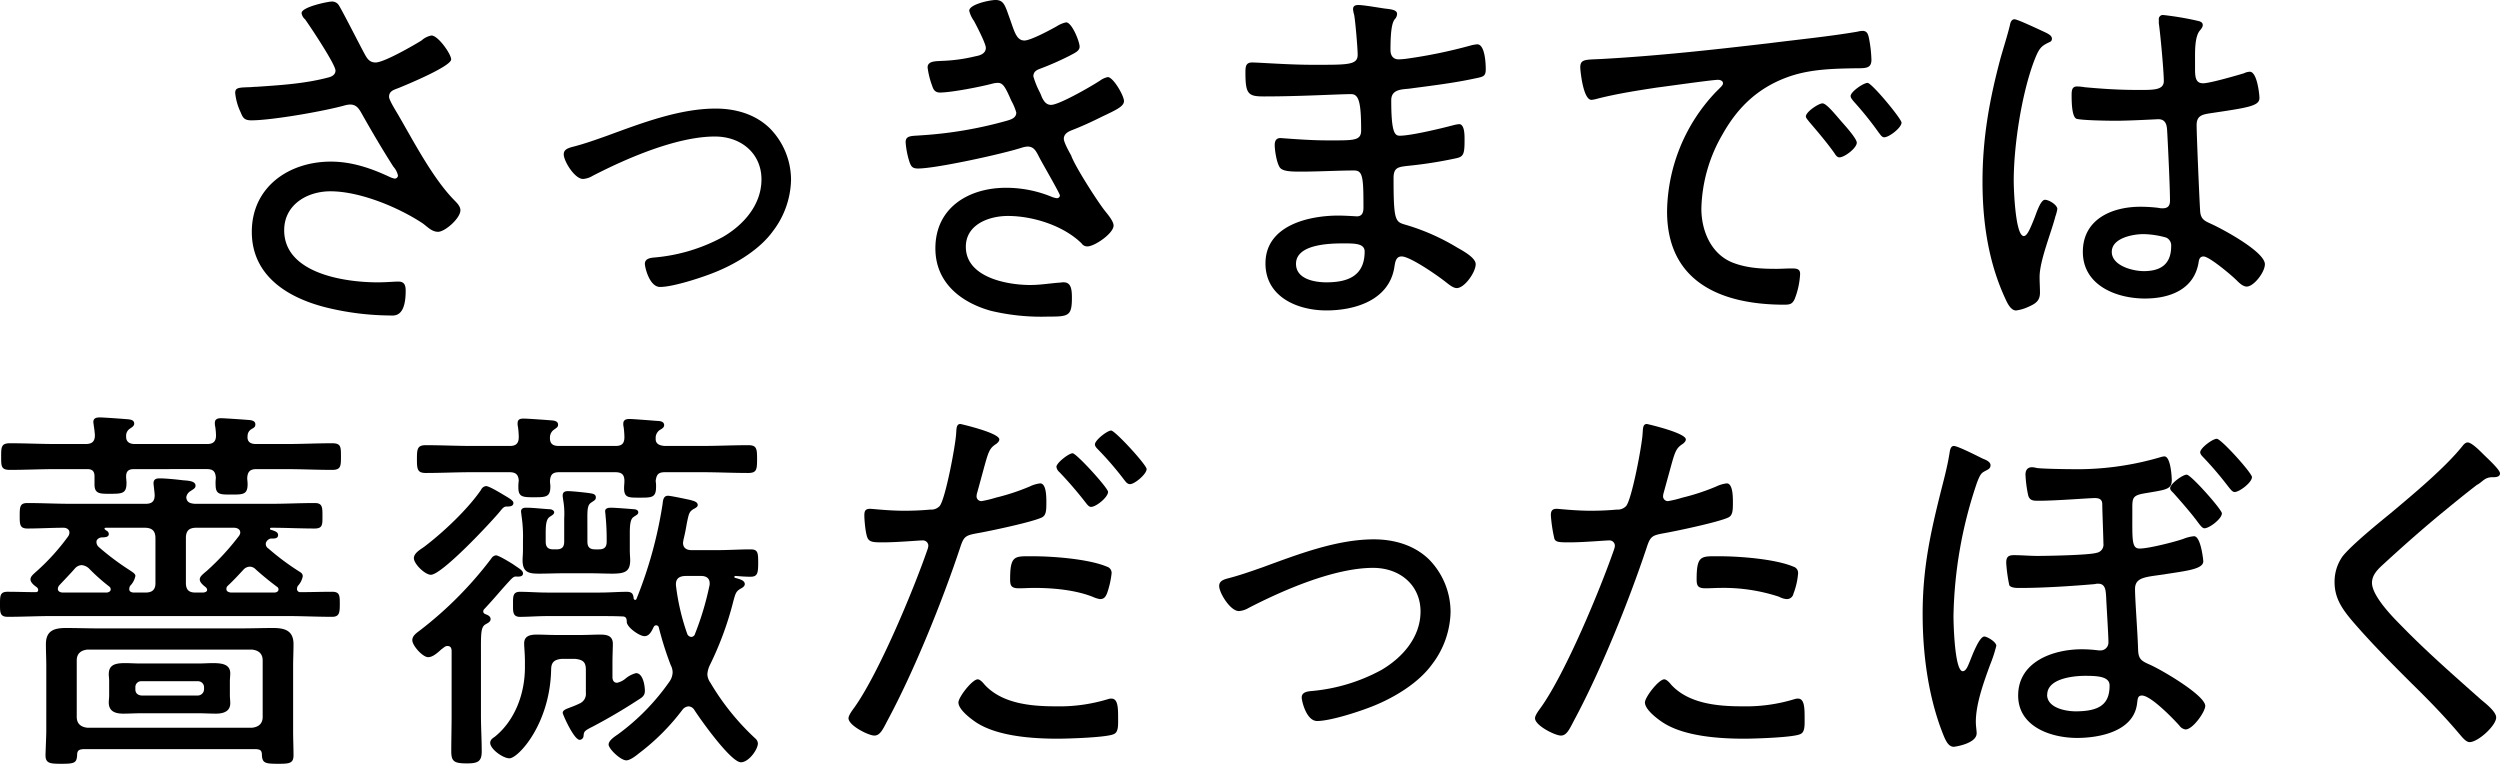
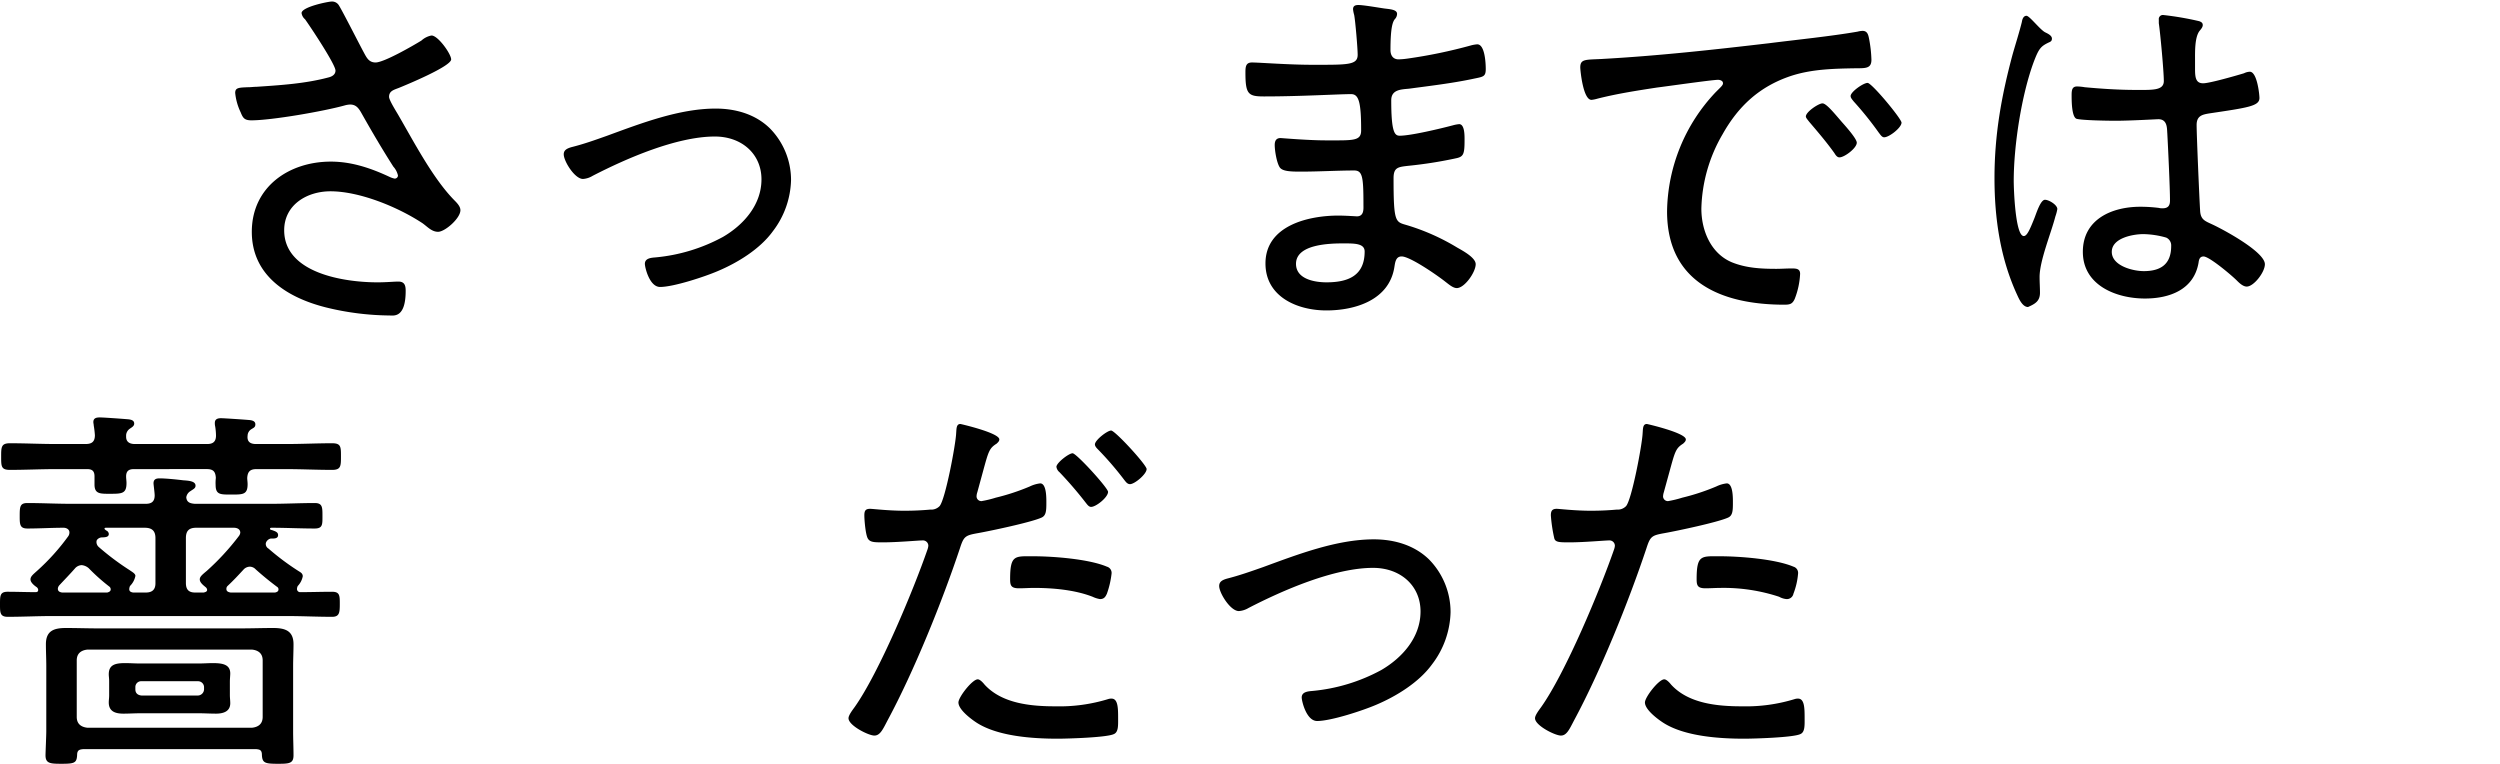
<svg xmlns="http://www.w3.org/2000/svg" viewBox="0 0 648.61 198.16">
  <g id="レイヤー_2" data-name="レイヤー 2">
    <g id="txt">
      <path d="M50.53,130.71H70.35c3.8,0,7.5-.2,11.31-.2,2,0,2,1.1,2,3.3s.1,3.31-2,3.31c-3.81,0-7.51-.2-11.21-.2-.3,0-.4.1-.4.3s.4.3.5.3c.8.3,1.6.5,1.6,1.3,0,1-1.2.9-1.8.9s-1.4.7-1.4,1.4a1.39,1.39,0,0,0,.7,1.2,64.91,64.91,0,0,0,7.9,5.9c.5.3,1,.6,1,1.3a5,5,0,0,1-1.3,2.51,1.88,1.88,0,0,0-.2.8.82.82,0,0,0,.9.8c2.7,0,5.51-.1,8.21-.1,2,0,2,1,2,3.2s-.1,3.3-2,3.3c-3.9,0-7.81-.2-11.61-.2H13.61c-3.9,0-7.71.2-11.61.2-2,0-2-1.1-2-3.2,0-2.3,0-3.3,2-3.3,2.4,0,4.8.1,7.21.1.4,0,.7-.1.7-.6a1,1,0,0,0-.4-.7c-.6-.4-1.6-1.2-1.6-2s.7-1.31,1.8-2.31a56.5,56.5,0,0,0,8-8.9,1.69,1.69,0,0,0,.3-1c0-.8-.8-1.2-1.5-1.2-3.1,0-6.3.2-9.4.2-2,0-2-1.1-2-3.31,0-2.4.1-3.3,2-3.3,3.8,0,7.5.2,11.3.2H37.83c1.5,0,2.3-.6,2.3-2.2,0-.6-.3-2.8-.3-3.1,0-1.1.7-1.3,1.6-1.3,1.6,0,4.5.3,6.1.5,1.4.1,3.2.2,3.2,1.4,0,.7-.6.9-1.3,1.4a2.24,2.24,0,0,0-1.1,1.6C48.43,130.41,49.43,130.61,50.53,130.71Zm-15.81-9c-1.3,0-2,.5-2,1.9,0,.6.1,1.1.1,1.7,0,2.7-1.1,2.8-4.1,2.8-2.7,0-4.2.1-4.2-2.4v-2.1c0-1.4-.6-1.9-1.9-1.9H14.51c-4,0-7.91.2-11.91.2-2.3,0-2.3-.9-2.3-3.41s0-3.5,2.3-3.5c4,0,7.91.2,11.91.2h7.7c1.61,0,2.41-.6,2.41-2.3a24.18,24.18,0,0,0-.3-2.5c0-.3-.1-.6-.1-.9,0-1.1.9-1.2,1.7-1.2,1,0,6.5.4,7.5.5.7.1,1.4.3,1.4,1.1,0,.6-.5.9-1.1,1.3a2.21,2.21,0,0,0-1,1.7v.4c0,1.5,1.1,1.9,2.3,1.9H53.74c1.5,0,2.3-.6,2.3-2.2a16.41,16.41,0,0,0-.2-2.3,3.75,3.75,0,0,1-.1-1c0-1,.8-1.2,1.6-1.2s6.7.4,7.6.5c.6.1,1.31.3,1.31,1.1s-.51.9-1.11,1.3a2,2,0,0,0-.9,1.6c-.2,1.7.8,2.2,2.21,2.2h7.8c4,0,7.91-.2,11.91-.2,2.3,0,2.3.9,2.3,3.4s0,3.51-2.3,3.51c-4,0-7.91-.2-11.91-.2H66.54c-1.6,0-2.3.6-2.4,2.3,0,.5.1,1,.1,1.6,0,2.7-1.2,2.7-4.1,2.7s-4.2.1-4.2-2.5A10.87,10.87,0,0,1,56,124c-.1-1.7-.7-2.3-2.4-2.3Zm-13.1,72.64c-.81.11-1.61.11-1.61,1.51-.1,2.1-.7,2.3-4.1,2.3-2.9,0-4.1-.1-4.1-2.2,0-.7.2-5.11.2-6.21V172.84c0-1.9-.1-3.8-.1-5.7,0-3.51,2.1-4.21,5.2-4.21,2.8,0,5.51.1,8.21.1H62.74c2.7,0,5.41-.1,8.11-.1,3.1,0,5.3.7,5.3,4.21,0,1.9-.1,3.8-.1,5.7v16.91c0,2.1.1,4.1.1,6.21s-1.1,2.2-4,2.2c-3.4,0-4.1-.2-4.2-2.3,0-1.4-.7-1.4-1.5-1.51Zm-6.21-42.52a1.49,1.49,0,0,0-.4.9c0,.7.5.9,1.1,1H27.82c.4-.1.9-.3.9-.8a.91.91,0,0,0-.3-.7,50,50,0,0,1-5.4-4.81,3.26,3.26,0,0,0-1.81-.8,2.43,2.43,0,0,0-1.8.9C18.11,149,16.71,150.43,15.41,151.83Zm52.74,19.51c0-1.7-1-2.6-2.71-2.8H22.62c-1.71.2-2.71,1.1-2.71,2.8V186c0,1.7,1,2.6,2.71,2.8H65.44c1.71-.2,2.71-1.1,2.71-2.8ZM37.83,153.73c1.7,0,2.5-.8,2.5-2.4V139.62c0-1.9-.9-2.7-2.8-2.7h-10c-.5,0-.4.2-.4.3s.3.3.4.4a1.07,1.07,0,0,1,.7.9c0,.7-.6.9-1.8.9a1.71,1.71,0,0,0-1.3.7,1.27,1.27,0,0,0-.1.6,1.74,1.74,0,0,0,.6,1.2,66.76,66.76,0,0,0,8,6c.7.5,1.5.9,1.5,1.5a5.09,5.09,0,0,1-1.4,2.61,2.35,2.35,0,0,0-.2.8c0,.6.4.8,1,.9Zm21.81,26.62c0,.7.1,1.4.1,2.1,0,2.2-1.9,2.7-3.7,2.7-1.6,0-3.1-.1-4.61-.1H36.52c-1.5,0-3,.1-4.5.1-2,0-3.8-.5-3.8-2.9,0-.7.1-1,.1-1.9v-3.51c0-1-.1-1.3-.1-1.9,0-2.5,1.7-2.9,4.3-2.9,1.2,0,2.5.1,4,.1H51.43c1.31,0,2.61-.1,3.81-.1,2.6,0,4.5.4,4.5,2.7,0,.5-.1,1.4-.1,2.1Zm-24.52-1.51c0,1,.6,1.51,1.6,1.61H51.33a1.65,1.65,0,0,0,1.61-1.61v-.6a1.56,1.56,0,0,0-1.61-1.5H36.72a1.5,1.5,0,0,0-1.6,1.5Zm16.71-28.51c0-.71.61-1.21,1.81-2.21a64.2,64.2,0,0,0,8.3-9,1.8,1.8,0,0,0,.4-.9c0-1-.9-1.3-1.7-1.3H50.93c-1.9,0-2.7.8-2.7,2.7v11.61c0,1.7.7,2.5,2.4,2.5h2.21c.4-.1.9-.2.9-.7a1,1,0,0,0-.4-.7C52.74,151.83,51.83,151.13,51.83,150.33Zm19.52,3.4c.5-.1.9-.3.9-.8a.75.75,0,0,0-.4-.7c-2-1.5-3.6-2.81-5.51-4.51a2.13,2.13,0,0,0-1.5-.7,2.29,2.29,0,0,0-1.7.8c-1.3,1.41-2.6,2.81-4.1,4.21a1,1,0,0,0-.3.8c0,.6.5.8,1.1.9Z" />
-       <path d="M127.28,160.63c0,.7-.7,1-1.4,1.4-1.2.8-1.1,2.61-1.1,7.91v15.71c0,3.1.2,6.2.2,9.31,0,2.6-1,3.1-3.8,3.1-3.4,0-4.1-.5-4.1-3.2,0-3.11.09-6.11.09-9.21V169c0-.8-.2-1.4-1.1-1.4a1.33,1.33,0,0,0-.8.3c-.3.2-.5.4-.8.6-1.2,1.1-2.3,2-3.4,2-1.4,0-4.1-3-4.1-4.4,0-1.1,1-1.81,1.8-2.41a97.74,97.74,0,0,0,18.71-18.81,1.64,1.64,0,0,1,1.2-.8c.7,0,3.61,1.8,4.41,2.3,1.7,1.2,2.6,1.6,2.6,2.4,0,1-1.4.8-1.9.8s-.9.41-1.3.81c-2.61,2.8-3.91,4.5-6.91,7.7a.85.85,0,0,0-.2.6c0,.4.4.6.7.7C126.68,159.63,127.28,159.93,127.28,160.63Zm4.1-29.22c-.7,0-1.2.7-1.6,1.2-2.3,2.81-15.11,16.51-18,16.51-1.5,0-4.4-2.8-4.4-4.3,0-1.3,1.6-2.2,2.6-2.9,4.9-3.7,11.31-9.71,14.81-14.81a1.66,1.66,0,0,1,1.3-1c.8,0,3.6,1.7,4.6,2.3,1.7,1,2.51,1.5,2.51,2.1C133.19,131.51,131.88,131.41,131.38,131.41Zm-9-8.9c-3.9,0-7.91.2-11.91.2-2.2,0-2.3-1-2.3-3.61s.1-3.6,2.3-3.6c4,0,8,.2,11.91.2h9.91c1.5,0,2.3-.6,2.3-2.3a21.12,21.12,0,0,0-.2-2.6,3.75,3.75,0,0,1-.1-1c0-1.1.8-1.2,1.6-1.2,1,0,6.5.4,7.6.5.6.1,1.3.3,1.3,1.1,0,.6-.4.8-1.1,1.3a2.42,2.42,0,0,0-1,1.9c-.1,1.7.7,2.3,2.3,2.3H159.7c1.6,0,2.3-.6,2.3-2.3a22.22,22.22,0,0,0-.2-2.6,3.06,3.06,0,0,1-.09-.9c0-1,.79-1.2,1.6-1.2s5.9.4,7.1.5c.7,0,1.9.1,1.9,1.1,0,.6-.5.9-1.2,1.3a2.53,2.53,0,0,0-1,1.8v.5c0,1.4,1.2,1.7,2.3,1.8h9.71c4,0,8-.2,12-.2,2.2,0,2.3.9,2.3,3.6s-.1,3.61-2.3,3.61c-4,0-8-.2-12-.2h-9.61c-1.7,0-2.2.6-2.4,2.3a7.57,7.57,0,0,1,.1,1.5c0,2.8-1.1,2.8-4.1,2.8s-4.2.1-4.2-2.5c0-.6.09-1.2.09-1.8,0-1.7-.7-2.3-2.4-2.3H145.09c-1.7,0-2.3.6-2.4,2.3,0,.5.1.9.1,1.4,0,2.7-1.1,2.8-4.1,2.8s-4.2,0-4.2-2.5a10.87,10.87,0,0,1,.1-1.8c-.1-1.6-.8-2.2-2.41-2.2ZM152,173.74c0-2-.8-2.6-2.8-2.8h-3.51c-1.9.2-2.7.9-2.7,2.8-.3,14.21-8.6,23-10.81,23-1.7,0-5-2.41-5-4,0-.8.6-1.2,1.2-1.6,5.31-4.3,7.81-11.3,7.81-18v-1.4c0-2.2-.2-3.8-.2-4.8,0-2,1.6-2.3,3.3-2.3s3.2.1,4.9.1h6.71c1.6,0,3.2-.1,4.8-.1s3.3.2,3.3,2.4c0,1.2-.1,3-.1,5v3.6c0,.8.3,1.5,1.2,1.5a5,5,0,0,0,2.2-1.1,7,7,0,0,1,2.71-1.4c1.8,0,2.3,3.2,2.3,4.61,0,1.2-.7,1.7-1.7,2.3-3.81,2.5-7.91,4.9-11.91,7-2.2,1.1-2.2,1.3-2.3,2.4a1.07,1.07,0,0,1-1,1c-1.5,0-4.41-6.6-4.41-7,0-.8,1.21-1.1,1.91-1.4a24.43,24.43,0,0,0,2.4-1,2.7,2.7,0,0,0,1.7-2.8Zm38.52-24c0,.1.2.2.3.2,1,.3,2.41.6,2.41,1.6,0,.6-.7,1-1.11,1.2-1.2.7-1.3,1.3-1.8,3a83.5,83.5,0,0,1-6.2,16.91,6.54,6.54,0,0,0-.6,2.3,4.19,4.19,0,0,0,.8,2.2,64,64,0,0,0,11.61,14.41,1.89,1.89,0,0,1,.7,1.3c0,1.61-2.4,4.91-4.4,4.91-2.61,0-10.51-11.11-12.11-13.61a1.86,1.86,0,0,0-1.5-.9,2.24,2.24,0,0,0-1.5.8,57.58,57.58,0,0,1-11.51,11.51c-.7.6-2.2,1.7-3.11,1.7-1.5,0-4.6-3-4.6-4.11s1.8-2.2,2.5-2.7a58,58,0,0,0,13.21-13.51,4.47,4.47,0,0,0,.9-2.5,4.14,4.14,0,0,0-.5-1.9,85.19,85.19,0,0,1-3.1-9.81.67.67,0,0,0-.7-.5.68.68,0,0,0-.6.4c-.5,1-1.1,2.41-2.4,2.41s-4.6-2.31-4.6-3.71c0-.7-.11-1.3-.9-1.4-2.11-.1-4.11-.1-6.21-.1H142c-2.5,0-4.9.2-7.1.2-1.9,0-1.8-1.4-1.8-3.2,0-2-.1-3.3,1.8-3.3,2.2,0,4.6.2,7.1.2H155.5c2.6,0,5-.2,7.11-.2,1.4,0,1.7.6,1.8,1.8.1.2.2.3.4.3s.2-.1.3-.2a110.42,110.42,0,0,0,6.8-24.72c.1-.9.2-2.1,1.4-2.1.7,0,4.91.9,5.81,1.1.6.2,1.9.4,1.9,1.3,0,.5-.6.8-1,1-1.2.7-1.3,1.2-1.8,3.61-.2,1.1-.4,2.4-.9,4.4,0,.2-.11.6-.11.8,0,1.4,1,1.9,2.21,1.9H186c3,0,6-.2,8.71-.2,1.9,0,2,.8,2,3.5s-.2,3.6-2,3.6c-1.3,0-2.5-.1-3.81-.2C190.62,149.42,190.52,149.52,190.52,149.73Zm-38.12-9.21c0,1.4.6,2,2,2h1c1.4,0,2-.6,2-2v-.7a61.13,61.13,0,0,0-.3-6.11c0-.3-.1-.8-.1-1.1,0-.8.9-.9,1.5-.9,1,0,4.91.3,6,.4.4,0,1.1.2,1.1.8s-.7.8-1.2,1.2c-.9.51-1,2.31-1,4.21v4.2c0,1.5.1,2,.1,2.8,0,3-1.4,3.5-4.71,3.5-1.6,0-3.7-.1-6.2-.1h-6.21c-2.2,0-4.4.1-6.6.1-2.7,0-4.2-.4-4.2-3.5,0-.8.1-1.4.1-2.8v-2.2a36.75,36.75,0,0,0-.4-6.71c0-.3-.1-.7-.1-.9,0-.8.6-1,1.3-1,1.9,0,4.2.3,6.2.4.4,0,1.1.3,1.1.8s-.6.8-1.2,1.2c-1.1.81-1,2.91-1,5.71v.7c0,1.4.6,2,2,2h.8c1.4,0,2-.6,2-2v-6.1a20.25,20.25,0,0,0-.3-4.91c0-.2-.1-.6-.1-.9,0-1,.6-1.2,1.41-1.2,1,0,5,.4,6,.6.6.1,1.2.3,1.2,1s-.4.8-1.1,1.3c-1,.6-1.1,1.6-1.1,4Zm26.92,24.72a1.05,1.05,0,0,0,1-.8,76.1,76.1,0,0,0,3.7-12.31,2.49,2.49,0,0,0,.1-.8c0-1.4-1-1.91-2.2-1.91H178c-1.81,0-2.81.71-2.61,2.61a58.45,58.45,0,0,0,2.91,12.41A1.19,1.19,0,0,0,179.32,165.24Z" />
      <path d="M259.27,114c0,.5-.4.8-.7,1.1-1.91,1.2-2.11,2-3.51,7.11l-1.5,5.5a3.59,3.59,0,0,0-.2,1.1,1.24,1.24,0,0,0,1.3,1.2,28.45,28.45,0,0,0,3.71-.9,56.63,56.63,0,0,0,8.8-2.9,8.42,8.42,0,0,1,2.7-.8c1.7,0,1.6,4,1.6,5.2,0,2-.1,3.2-1.3,3.7-2.7,1.21-13.11,3.41-16.41,4s-3.7.8-4.7,3.9c-4.6,13.81-11.91,31.92-18.81,44.73-1.2,2.3-1.91,3.9-3.41,3.9s-6.7-2.6-6.7-4.5c0-.8,1.1-2.2,1.6-2.9,6.3-8.91,15.21-30.22,18.91-40.93a3.71,3.71,0,0,0,.2-.9,1.39,1.39,0,0,0-1.5-1.4c-1.1,0-6.5.5-10.2.5-2.31,0-3.41,0-4-1s-.9-4.8-.9-6,.3-1.7,1.5-1.7c.7,0,4.71.5,8.91.5,2.3,0,4.5-.1,6.7-.3a3,3,0,0,0,2.41-.9c1.5-1.7,4.2-16.11,4.3-18.91.1-1.1,0-2.4,1.1-2.4C249.26,110,259.27,112.3,259.27,114Zm-3.81,63.64c4.51,4.91,12,5.61,18.32,5.61a43,43,0,0,0,13.8-1.9,2.54,2.54,0,0,1,.81-.1c1.7,0,1.7,2.6,1.7,5.2,0,1.7.1,3.5-1.1,4-1.81.9-12.11,1.2-14.61,1.2-6.41,0-15.41-.6-20.92-4.1-1.4-.9-4.8-3.4-4.8-5.3,0-1.4,3.6-6,5-6C254.26,176.24,255.06,177.14,255.46,177.64Zm12.61-33.32c5.1,0,14.41.7,19.11,2.7a1.67,1.67,0,0,1,1.21,1.8,23.08,23.08,0,0,1-1.21,5.21c-.4.9-.8,1.4-1.8,1.4a7,7,0,0,1-1.9-.6c-4.6-1.8-10.31-2.3-15.21-2.3-1.3,0-2.6.1-3.9.1-2,0-2.3-.7-2.3-2.3C262.07,143.92,263.27,144.32,268.07,144.32Zm19.41-16.71c0,1.4-3.1,3.9-4.4,3.9-.6,0-1-.6-1.4-1.1a101.27,101.27,0,0,0-6.8-7.9,2.19,2.19,0,0,1-.8-1.4c0-1,3.2-3.51,4.2-3.51S287.48,126.61,287.48,127.61Zm10-5.9c0,1.3-3.1,3.9-4.3,3.9-.7,0-1.1-.6-1.5-1.1a83.82,83.82,0,0,0-6.81-7.91c-.3-.3-.8-.8-.8-1.3,0-1.1,3.2-3.6,4.21-3.6S297.49,120.61,297.49,121.71Z" />
      <path d="M318.3,150.13c3.2-.81,6.31-1.91,9.41-3,9-3.3,19.11-7.2,28.72-7.2,5.3,0,10.5,1.5,14.31,5.2a19.48,19.48,0,0,1,5.6,13.71,23.15,23.15,0,0,1-4.8,13.51c-3.4,4.7-9.31,8.31-14.51,10.51-3.5,1.5-11.71,4.2-15.31,4.2-2.8,0-4-5.2-4-6.1,0-1.5,1.71-1.6,2.81-1.7a46.31,46.31,0,0,0,17.81-5.41c5.5-3.2,10.21-8.5,10.21-15.21s-5.21-11.31-12.31-11.31c-10.11,0-23.42,5.81-32.32,10.41a5.7,5.7,0,0,1-2.51.8c-2.2,0-5.1-4.7-5.1-6.5C316.3,150.83,317.3,150.43,318.3,150.13Z" />
      <path d="M437.38,114c0,.5-.4.8-.7,1.1-1.9,1.2-2.1,2-3.5,7.11l-1.51,5.5a3.92,3.92,0,0,0-.2,1.1,1.25,1.25,0,0,0,1.31,1.2,28.32,28.32,0,0,0,3.7-.9,56.63,56.63,0,0,0,8.8-2.9,8.48,8.48,0,0,1,2.71-.8c1.7,0,1.6,4,1.6,5.2,0,2-.1,3.2-1.3,3.7-2.71,1.21-13.11,3.41-16.41,4s-3.71.8-4.71,3.9c-4.6,13.81-11.91,31.92-18.81,44.73-1.2,2.3-1.9,3.9-3.4,3.9s-6.71-2.6-6.71-4.5c0-.8,1.1-2.2,1.6-2.9,6.31-8.91,15.21-30.22,18.92-40.93a3.71,3.71,0,0,0,.2-.9,1.39,1.39,0,0,0-1.5-1.4c-1.11,0-6.51.5-10.21.5-2.6,0-3.7,0-4-1a39.39,39.39,0,0,1-.9-6c0-1.1.3-1.7,1.5-1.7.7,0,4.7.5,8.9.5,2.3,0,4.51-.1,6.71-.3a3,3,0,0,0,2.4-.9c1.5-1.7,4.2-16.11,4.3-18.91.1-1.1,0-2.4,1.1-2.4C427.37,110,437.38,112.3,437.38,114Zm-3.8,63.64c4.5,4.91,12,5.61,18.31,5.61a43.13,43.13,0,0,0,13.81-1.9,2.49,2.49,0,0,1,.8-.1c1.7,0,1.7,2.6,1.7,5.2,0,1.7.1,3.5-1.1,4-1.8.9-12.11,1.2-14.61,1.2-6.41,0-15.41-.6-20.91-4.1-1.41-.9-4.81-3.4-4.81-5.3,0-1.4,3.6-6,5-6C432.38,176.24,433.18,177.14,433.58,177.64Zm12.6-33.32c5.11,0,14.41.7,19.12,2.7a1.68,1.68,0,0,1,1.2,1.8,18.71,18.71,0,0,1-1.2,5.21,1.73,1.73,0,0,1-1.8,1.4,4.76,4.76,0,0,1-1.91-.6,46,46,0,0,0-15.21-2.3c-1.3,0-2.6.1-3.9.1-2,0-2.3-.7-2.3-2.3C440.18,143.92,441.38,144.32,446.18,144.32Z" />
-       <path d="M514.43,119c.8.3,2,.81,2,1.71s-.7,1.1-1.4,1.5c-1,.5-1.3.9-2.11,3a113,113,0,0,0-6.1,34.62c0,2,.3,14.31,2.4,14.31.9,0,1.4-1.5,1.9-2.7.6-1.5,2.41-6.3,3.71-6.3.7,0,3.1,1.4,3.1,2.4a34.87,34.87,0,0,1-1.6,4.9c-1.6,4.4-3.71,10.11-3.71,14.81,0,1.2.21,2.2.21,3,0,2.7-5.71,3.5-5.91,3.5-1.7,0-2.4-2.2-3.5-5.1-3.3-9.2-4.6-19.51-4.6-29.32,0-11.91,2-21,4.9-32.52.8-3.1,1.6-6.2,2.1-9.41.1-.7.3-1.7,1.1-1.7C507.92,115.7,513.22,118.4,514.43,119Zm49,5.81c0,2.2-1.9,2.3-6.51,3.1-3.9.6-3.7,1.2-3.7,4.8,0,7.41-.2,9.61,1.9,9.61,2.31,0,9-1.7,11.31-2.5a9.59,9.59,0,0,1,2.8-.7c1.8,0,2.4,6.3,2.4,6.5,0,2.1-4.6,2.5-10.2,3.4-4.81.71-7.51.71-7.51,3.81,0,2.8.7,11.71.8,15.81.1,2.3.8,2.8,2.8,3.7,2.71,1.1,14.62,8,14.62,10.81,0,1.5-3.21,6.1-5.11,6.1a2.34,2.34,0,0,1-1.6-1c-1.6-1.8-7.41-7.8-9.71-7.8-1.2,0-1.1,1-1.3,2.3-1,7-9.7,8.7-15.51,8.7-6.8,0-15.31-2.9-15.31-11,0-8.81,9.11-12,16.51-12a33.81,33.81,0,0,1,4.41.3h.4a2.05,2.05,0,0,0,2.1-2.1c0-1.9-.5-9.51-.6-11.91-.1-1.3-.1-3.3-2-3.3a2.86,2.86,0,0,0-.91.1c-5.7.5-13.4,1-19.11,1-.8,0-2.6.1-3.1-.7a40.47,40.47,0,0,1-.8-5.81c0-1.5.5-2,2-2,2,0,4.1.2,6.11.2,2.5,0,13.4-.2,15.31-.8a2.14,2.14,0,0,0,1.8-2.4c0-1.2-.3-8.71-.3-10.21,0-1.2-.7-1.6-1.91-1.6-1.5,0-10.1.7-14.6.7-1.31,0-2.31,0-2.71-1.4a31.9,31.9,0,0,1-.7-5.4c0-1.1.5-1.9,1.7-1.9a5.1,5.1,0,0,1,1.21.2c1.5.2,7,.3,8.8.3a76.43,76.43,0,0,0,23.32-3.11,4.4,4.4,0,0,1,1-.2C563.16,118.4,563.46,123.61,563.46,124.81Zm-32.32,55.44c0,3.4,4.8,4.3,7.4,4.3,6.41,0,8.81-2,8.81-6.71,0-2.3-3-2.5-6.31-2.5C538,175.34,531.14,176,531.14,180.25Zm45.33-47c0,1.31-3.2,3.81-4.51,3.81-.6,0-1.2-.9-2.1-2.1-.2-.3-.5-.61-.7-.91-1.6-2-3.6-4.3-5.3-6.2-.3-.3-.8-.7-.8-1.2,0-1.1,3.2-3.5,4.3-3.5S576.47,132.21,576.47,133.21Zm7.8-9.4c0,1.3-3.2,3.8-4.5,3.8-.6,0-1.2-.9-1.7-1.5a90.55,90.55,0,0,0-6.41-7.51c-.3-.3-.8-.8-.8-1.3,0-1.1,3.21-3.5,4.31-3.5S584.27,122.71,584.27,123.81Z" />
-       <path d="M648.61,122.81c0,1.1-1.5,1-2.2,1-1.9.1-2.4,1.3-3.8,2-3,2.3-5.81,4.6-8.61,6.9-5.5,4.51-10.8,9.21-16,14-1.3,1.2-2.6,2.6-2.6,4.51,0,3.3,5.1,8.6,7.4,10.9,6.61,6.81,13.81,13.11,20.92,19.42,1.2,1,3.9,3.1,3.9,4.6,0,2.1-4.7,6.4-6.9,6.4-1,0-2.1-1.5-2.8-2.3-3.81-4.5-7.91-8.7-12.11-12.81-5.31-5.3-10.61-10.6-15.51-16.31-2.61-3.1-4.61-5.9-4.61-10.1a11.35,11.35,0,0,1,2.1-6.71c2.41-3,9.31-8.6,12.51-11.21,5.71-4.8,13.91-11.6,18.52-17.31.3-.4.8-1,1.4-1,.9,0,2.6,1.6,3.8,2.8C645,118.6,648.61,121.81,648.61,122.81Z" />
      <path d="M87.93,1.4c1,1.6,5.21,9.91,6.51,12.31.7,1.3,1.3,2.5,3,2.5,2.2,0,9.81-4.4,11.91-5.7a5.35,5.35,0,0,1,2.6-1.3c1.7,0,5.1,4.8,5.1,6.2,0,1.8-11.61,6.6-13.61,7.41-1.3.5-2.5.8-2.5,2.3,0,.9,2,4,2.5,4.9,4,6.9,8.91,16.31,14.41,21.91.7.71,1.6,1.61,1.6,2.61,0,2.1-4,5.6-5.8,5.6s-3-1.6-4.3-2.4c-6.31-4.1-16.11-8.11-23.62-8.11-6.1,0-12,3.51-12,10.11,0,11.21,15.71,13.51,24.22,13.51,2.3,0,4.3-.2,5.4-.2,1.6,0,1.9,1,1.9,2.4,0,7.11-3.1,6.4-4.2,6.4a71.15,71.15,0,0,1-16.51-2.1c-9.91-2.5-19.21-8.2-19.21-19.61,0-11.61,9.6-18.21,20.51-18.21,5.4,0,10.41,1.7,15.31,4a5.64,5.64,0,0,0,1.2.4.82.82,0,0,0,.9-.8,5.1,5.1,0,0,0-1.2-2.3c-3-4.7-5.7-9.31-8.4-14.11-.7-1.2-1.4-2-2.81-2a5.85,5.85,0,0,0-1.3.2c-5.3,1.5-19,3.9-24.31,3.9-1.8,0-2.2-.6-2.8-2.1a15,15,0,0,1-1.41-5c0-1.4.91-1.4,3.61-1.5.6,0,1.2-.1,1.9-.1,6.1-.41,12.61-.81,18.61-2.41.9-.2,1.9-.7,1.9-1.8,0-1.6-6.6-11.51-7.9-13.31a2.6,2.6,0,0,1-.9-1.6c0-1.6,6.9-3,7.8-3A2.06,2.06,0,0,1,87.93,1.4Z" />
      <path d="M148.21,38.19c3.15-.78,6.2-1.87,9.24-2.95,8.85-3.24,18.78-7.07,28.22-7.07,5.21,0,10.32,1.47,14.05,5.11a19.11,19.11,0,0,1,5.51,13.46A22.72,22.72,0,0,1,200.51,60c-3.34,4.62-9.14,8.16-14.26,10.32-3.44,1.48-11.5,4.13-15,4.13-2.76,0-3.94-5.11-3.94-6,0-1.48,1.68-1.58,2.76-1.67a45.28,45.28,0,0,0,17.49-5.31c5.41-3.15,10-8.36,10-14.94s-5.11-11.11-12.09-11.11c-9.93,0-23,5.7-31.75,10.22a5.49,5.49,0,0,1-2.46.79c-2.16,0-5-4.62-5-6.39C146.25,38.88,147.23,38.49,148.21,38.19Z" />
-       <path d="M262.19,5.4c1.1,3.21,1.7,5.11,3.6,5.11,1.61,0,6.81-2.8,8.41-3.71a7.2,7.2,0,0,1,2.4-1c1.5,0,3.5,5,3.5,6.31,0,1.1-1.2,1.6-2.5,2.3a75.07,75.07,0,0,1-7.7,3.4c-.8.3-1.8.7-1.8,2a21.61,21.61,0,0,0,1.6,4,11.43,11.43,0,0,1,.6,1.4c.5,1,1.1,2,2.4,2,2.1,0,10.61-4.91,12.71-6.31a5.15,5.15,0,0,1,2-.9c1.4,0,4.2,4.81,4.2,6.21s-2,2.3-5.8,4.1c-2.6,1.3-5.21,2.5-7.81,3.5-1,.4-2,1-2,2.2,0,.8,1.1,2.91,1.9,4.31.9,2.7,6.81,11.9,8.71,14.31.7.9,2.3,2.7,2.3,3.9,0,2-4.9,5.4-6.8,5.4a1.77,1.77,0,0,1-1.51-.8c-4.7-4.6-12.6-7.1-19.11-7.1-4.9,0-10.91,2.2-10.91,8,0,7.91,10.61,9.91,16.71,9.91,2.51,0,4.91-.4,7.41-.6.4,0,.8-.1,1.2-.1,1.9,0,2.2,1.6,2.2,4,0,4.81-.9,4.9-6.2,4.9a56.06,56.06,0,0,1-14.81-1.5c-7.91-2.2-14.41-7.4-14.41-16.21,0-10.6,8.7-15.71,18.31-15.71a31,31,0,0,1,12,2.4,5.27,5.27,0,0,0,1.2.3.76.76,0,0,0,.8-.7c0-.5-4.3-7.9-5.2-9.6s-1.4-3.1-3.21-3.1a6.64,6.64,0,0,0-1.5.3c-4.9,1.6-22.21,5.4-26.91,5.4-1.51,0-1.8-.6-2.21-1.7a21.92,21.92,0,0,1-1-5.11c0-1.8,1.5-1.6,4-1.8a106.29,106.29,0,0,0,22.31-3.8c1-.3,2.4-.7,2.4-2.1a13.66,13.66,0,0,0-1.3-3.1c-1.6-3.7-2.2-4.61-3.5-4.61a5.9,5.9,0,0,0-1.4.2c-3,.81-10.71,2.31-13.61,2.31-1.2,0-1.7-.7-2-1.71a21.1,21.1,0,0,1-1.2-4.8c0-1.7,2.1-1.6,3.6-1.7a42.61,42.61,0,0,0,8.81-1.2c1.2-.2,2.7-.7,2.7-2.2,0-1.1-2.5-5.91-3.1-7a7.61,7.61,0,0,1-1.21-2.6c0-1.7,5.41-2.8,6.81-2.8C260.59,0,260.79,1.6,262.19,5.4Z" />
      <path d="M359.15,2.2c1.6.2,3.31.3,3.31,1.4a2,2,0,0,1-.61,1.4c-.5.7-1.1,2-1.1,8,0,1.4.7,2.4,2.11,2.4a19.53,19.53,0,0,0,2.3-.2,129.44,129.44,0,0,0,16.41-3.4,8.58,8.58,0,0,1,1.7-.3c2,0,2.2,5,2.2,6.4,0,2.1-.7,2-3.5,2.6-5.21,1.1-11.11,1.8-16.41,2.51-2,.2-4.61.2-4.61,3,0,8.4.9,9.2,2.21,9.2,2.9,0,10.8-1.9,13.8-2.7a9.11,9.11,0,0,1,1.61-.3c1.5,0,1.4,3.2,1.4,4.3,0,3.41-.3,4.11-2,4.51a110.47,110.47,0,0,1-12.61,2c-2.61.3-3.81.4-3.81,3.2,0,11.71.5,11.31,3.51,12.21a56.39,56.39,0,0,1,13,5.8c1.4.8,4.8,2.6,4.8,4.31,0,2.1-2.9,6.2-4.9,6.2-1,0-2.11-1-2.91-1.6-2-1.6-9.2-6.61-11.4-6.61-1.61,0-1.7,1.71-1.91,2.91-1.4,8.4-10.1,11.1-17.61,11.1s-15.81-3.5-15.81-12.2c0-9.81,11.11-12.41,18.92-12.41,1.8,0,4.6.2,4.8.2,1.9,0,1.7-2,1.7-2.9,0-7.21-.2-9-2.4-9-4.1,0-9.31.3-13.91.3-2.7,0-4.7-.1-5.4-1.1-.81-1.2-1.31-4.4-1.31-5.81,0-1.1.4-1.8,1.51-1.8.3,0,7.1.6,11.8.6,7.11,0,9.11.2,9.11-2.6,0-7.3-.6-9.4-2.6-9.4-3.3,0-13.11.6-22.62.6-4.1,0-4.8-.6-4.8-6.21,0-1.5.1-2.6,1.7-2.6,1.9,0,9.51.6,15.71.6,9.11,0,11.71.1,11.71-2.6,0-1.7-.6-8.71-.9-10.31a8,8,0,0,1-.3-1.5c0-.9.6-1.1,1.4-1.1C353.75,1.3,357.75,2,359.15,2.2ZM336.24,68.45c0,4,4.9,4.8,7.9,4.8,5.61,0,9.91-1.7,9.91-8,0-2.1-2.6-2.1-5.4-2.1C345,63.14,336.24,63.34,336.24,68.45Z" />
      <path d="M415.39,15.31c14.61-.8,29.12-2.4,43.63-4.1,7.1-.9,16-1.8,22.91-3a5.85,5.85,0,0,1,1.3-.2c1.3,0,1.5,1.1,1.7,2.1a33.06,33.06,0,0,1,.6,5.4c0,2.2-1.4,2.2-3.9,2.2-5.8.1-11.51.2-17,2-8.11,2.71-13.61,7.81-17.71,15.11a40,40,0,0,0-5.51,19.32c0,5.6,2.41,11.6,7.91,13.91,3.7,1.5,7.61,1.7,11.51,1.7,1.3,0,2.7-.1,3.9-.1s2.3,0,2.3,1.4a20.42,20.42,0,0,1-1.4,6.5c-.6,1.3-1.2,1.5-2.7,1.5-16.11,0-30.42-5.7-30.42-24.21a45.79,45.79,0,0,1,12.61-30.92c1.4-1.4,1.9-1.81,1.9-2.31,0-.7-.8-.9-1.3-.9-1.5,0-13.41,1.71-15.81,2-5.21.8-10.41,1.6-15.51,2.9a8,8,0,0,1-1.5.3c-2.21,0-2.91-7.81-2.91-8.41C410,15.31,411.28,15.51,415.39,15.31Zm62.44,16.31c.7.8,3.9,4.3,3.9,5.4,0,1.41-3.2,3.81-4.5,3.81-.6,0-1-.6-1.3-1.1-2-2.81-4.31-5.51-6.61-8.21-.2-.3-.8-.9-.8-1.3,0-1.2,3.31-3.4,4.31-3.4S475.93,29.42,477.83,31.62Zm15.51.2c0,1.3-3.2,3.8-4.5,3.8-.6,0-1-.7-1.4-1.2a87,87,0,0,0-6.51-8.1c-.3-.4-.8-.9-.8-1.4,0-1.1,3.3-3.41,4.4-3.41S493.34,30.82,493.34,31.82Z" />
-       <path d="M530.66,8.41c.6.3,1.7.8,1.7,1.6,0,.6-.3.8-.8,1-2.1,1-2.6,1.6-3.9,5-3.2,8.61-5.21,21.82-5.21,30.92,0,2,.4,14.31,2.61,14.31.8,0,1.5-1.5,2.7-4.5.5-1.2,1.6-4.91,2.8-4.91,1,0,3.2,1.31,3.2,2.41a10.55,10.55,0,0,1-.5,1.9c-1.1,4.3-4.1,11.51-4.1,15.71,0,1.4.1,2.8.1,4.1,0,2.2-1.3,2.9-3.1,3.7a11,11,0,0,1-3.11.9c-1.4,0-2.3-2-2.8-3.1-4.4-9.5-5.9-19.91-5.9-30.32,0-11.31,1.8-21.31,4.7-32.12.8-2.8,1.7-5.6,2.4-8.41.1-.7.4-1.6,1.2-1.6S529.36,7.81,530.66,8.41ZM570.59,5.5c.5.2.9.4.9,1s-.5,1.1-.9,1.61c-1.2,1.7-1.1,5.4-1.1,7.5v2.3c0,2.2.2,3.7,2.1,3.7,1.7,0,8.6-2,10.6-2.6a3.71,3.71,0,0,1,1.51-.4c1.9,0,2.5,5.91,2.5,6.81,0,2.1-2.91,2.5-13,4-1.8.3-3.3.6-3.3,3,0,2.6.7,18.91.9,22.12.1,2.5,1.3,2.8,3.2,3.7,2.8,1.3,13.61,7.1,13.61,10.31,0,2.1-2.9,5.8-4.71,5.8-1,0-2-1-2.6-1.6-1.3-1.3-7.1-6.21-8.6-6.21-1,0-1.2.81-1.3,1.61-1.2,7-7.51,9.3-13.91,9.3-7.41,0-16.11-3.4-16.11-12.11,0-8.5,7.6-11.7,14.91-11.7a38.66,38.66,0,0,1,4.8.3,3.4,3.4,0,0,0,1,.1c1.4,0,1.9-.7,1.9-2,0-3.4-.5-13.8-.7-17.51-.1-1.1.1-3.6-2.3-3.6-.5,0-7.31.4-11.11.4-2,0-8.6-.1-10.1-.5-1.31-.4-1.31-4.8-1.31-6.1s.1-2.3,1.41-2.3a13.55,13.55,0,0,1,2,.2c4.3.4,8.9.7,13.21.7s7.3.2,7.3-2.31-.9-12.3-1.3-15V5.1a1.06,1.06,0,0,1,1.2-1.2A78.9,78.9,0,0,1,570.59,5.5ZM562,61.64a22.73,22.73,0,0,0-5.9-.9c-2.7,0-8.21,1-8.21,4.6s5.41,5,8.31,5c4.4,0,7.1-1.8,7.1-6.51A2.22,2.22,0,0,0,562,61.64Z" />
+       <path d="M530.66,8.41c.6.3,1.7.8,1.7,1.6,0,.6-.3.8-.8,1-2.1,1-2.6,1.6-3.9,5-3.2,8.61-5.21,21.82-5.21,30.92,0,2,.4,14.31,2.61,14.31.8,0,1.5-1.5,2.7-4.5.5-1.2,1.6-4.91,2.8-4.91,1,0,3.2,1.31,3.2,2.41a10.55,10.55,0,0,1-.5,1.9c-1.1,4.3-4.1,11.51-4.1,15.71,0,1.4.1,2.8.1,4.1,0,2.2-1.3,2.9-3.1,3.7c-1.4,0-2.3-2-2.8-3.1-4.4-9.5-5.9-19.91-5.9-30.32,0-11.31,1.8-21.31,4.7-32.12.8-2.8,1.7-5.6,2.4-8.41.1-.7.4-1.6,1.2-1.6S529.36,7.81,530.66,8.41ZM570.59,5.5c.5.2.9.4.9,1s-.5,1.1-.9,1.61c-1.2,1.7-1.1,5.4-1.1,7.5v2.3c0,2.2.2,3.7,2.1,3.7,1.7,0,8.6-2,10.6-2.6a3.71,3.71,0,0,1,1.51-.4c1.9,0,2.5,5.91,2.5,6.81,0,2.1-2.91,2.5-13,4-1.8.3-3.3.6-3.3,3,0,2.6.7,18.91.9,22.12.1,2.5,1.3,2.8,3.2,3.7,2.8,1.3,13.61,7.1,13.61,10.31,0,2.1-2.9,5.8-4.71,5.8-1,0-2-1-2.6-1.6-1.3-1.3-7.1-6.21-8.6-6.21-1,0-1.2.81-1.3,1.61-1.2,7-7.51,9.3-13.91,9.3-7.41,0-16.11-3.4-16.11-12.11,0-8.5,7.6-11.7,14.91-11.7a38.66,38.66,0,0,1,4.8.3,3.4,3.4,0,0,0,1,.1c1.4,0,1.9-.7,1.9-2,0-3.4-.5-13.8-.7-17.51-.1-1.1.1-3.6-2.3-3.6-.5,0-7.31.4-11.11.4-2,0-8.6-.1-10.1-.5-1.31-.4-1.31-4.8-1.31-6.1s.1-2.3,1.41-2.3a13.55,13.55,0,0,1,2,.2c4.3.4,8.9.7,13.21.7s7.3.2,7.3-2.31-.9-12.3-1.3-15V5.1a1.06,1.06,0,0,1,1.2-1.2A78.9,78.9,0,0,1,570.59,5.5ZM562,61.64a22.73,22.73,0,0,0-5.9-.9c-2.7,0-8.21,1-8.21,4.6s5.41,5,8.31,5c4.4,0,7.1-1.8,7.1-6.51A2.22,2.22,0,0,0,562,61.64Z" />
    </g>
  </g>
</svg>